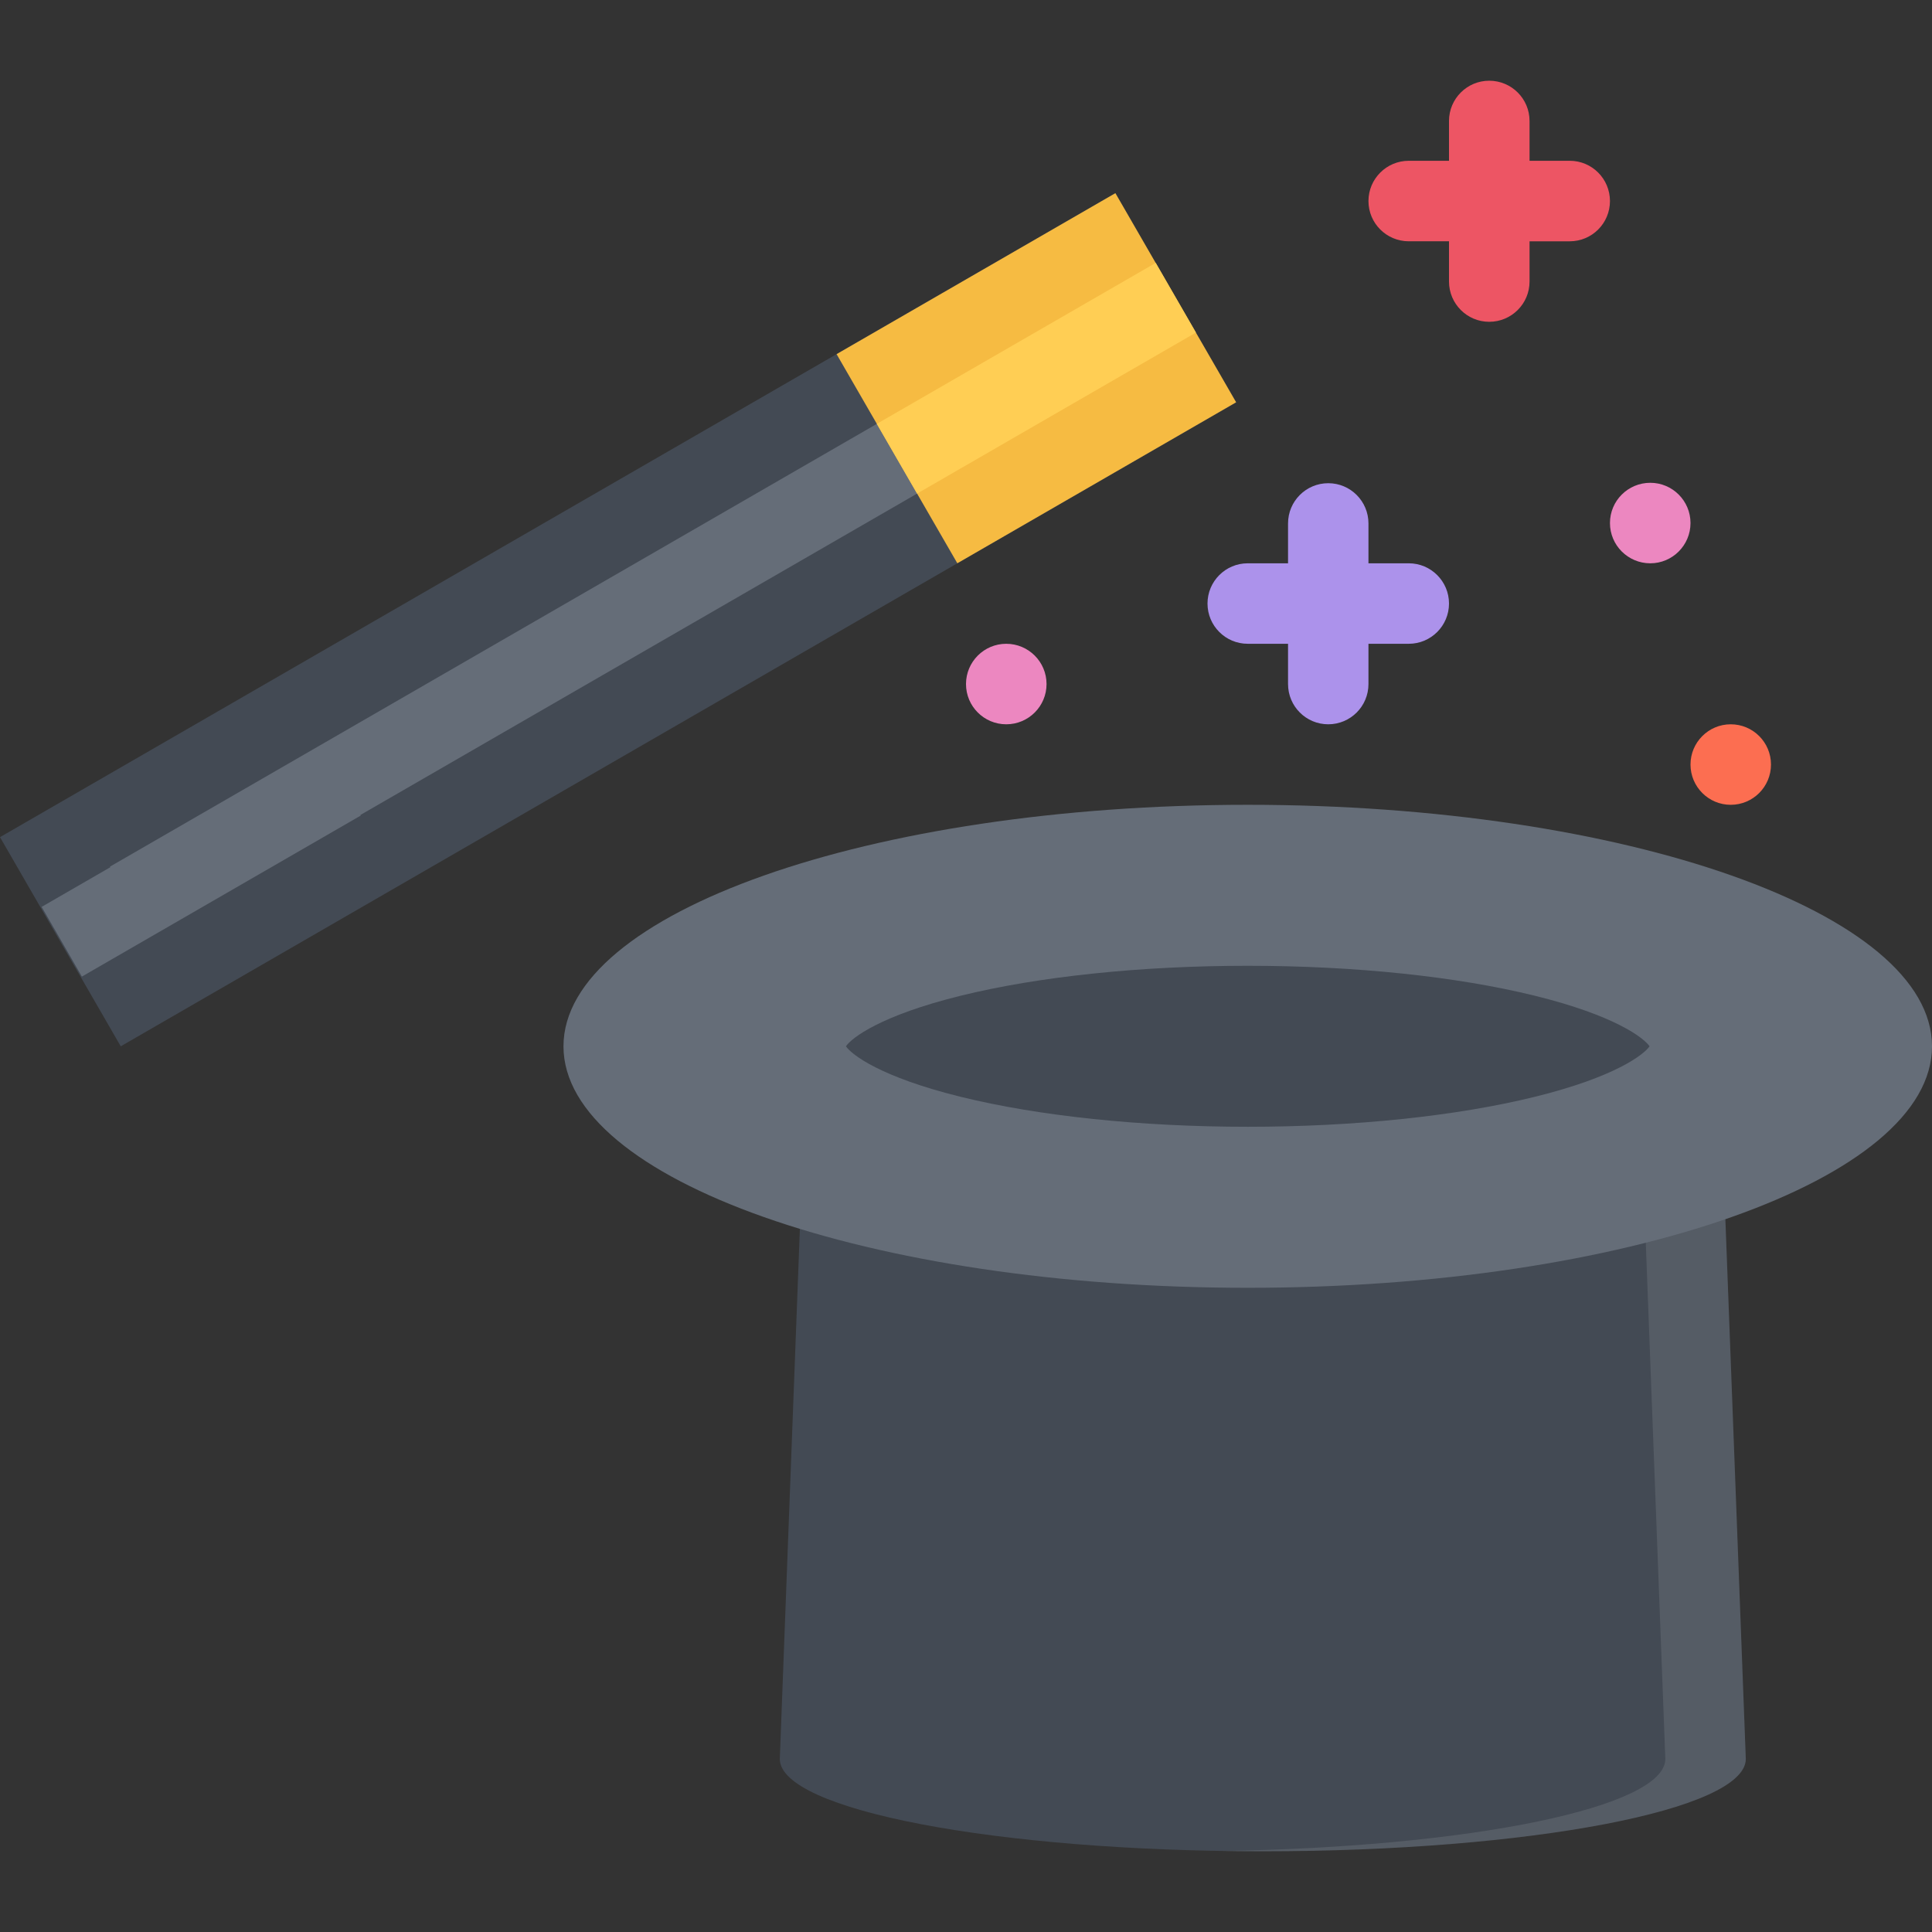
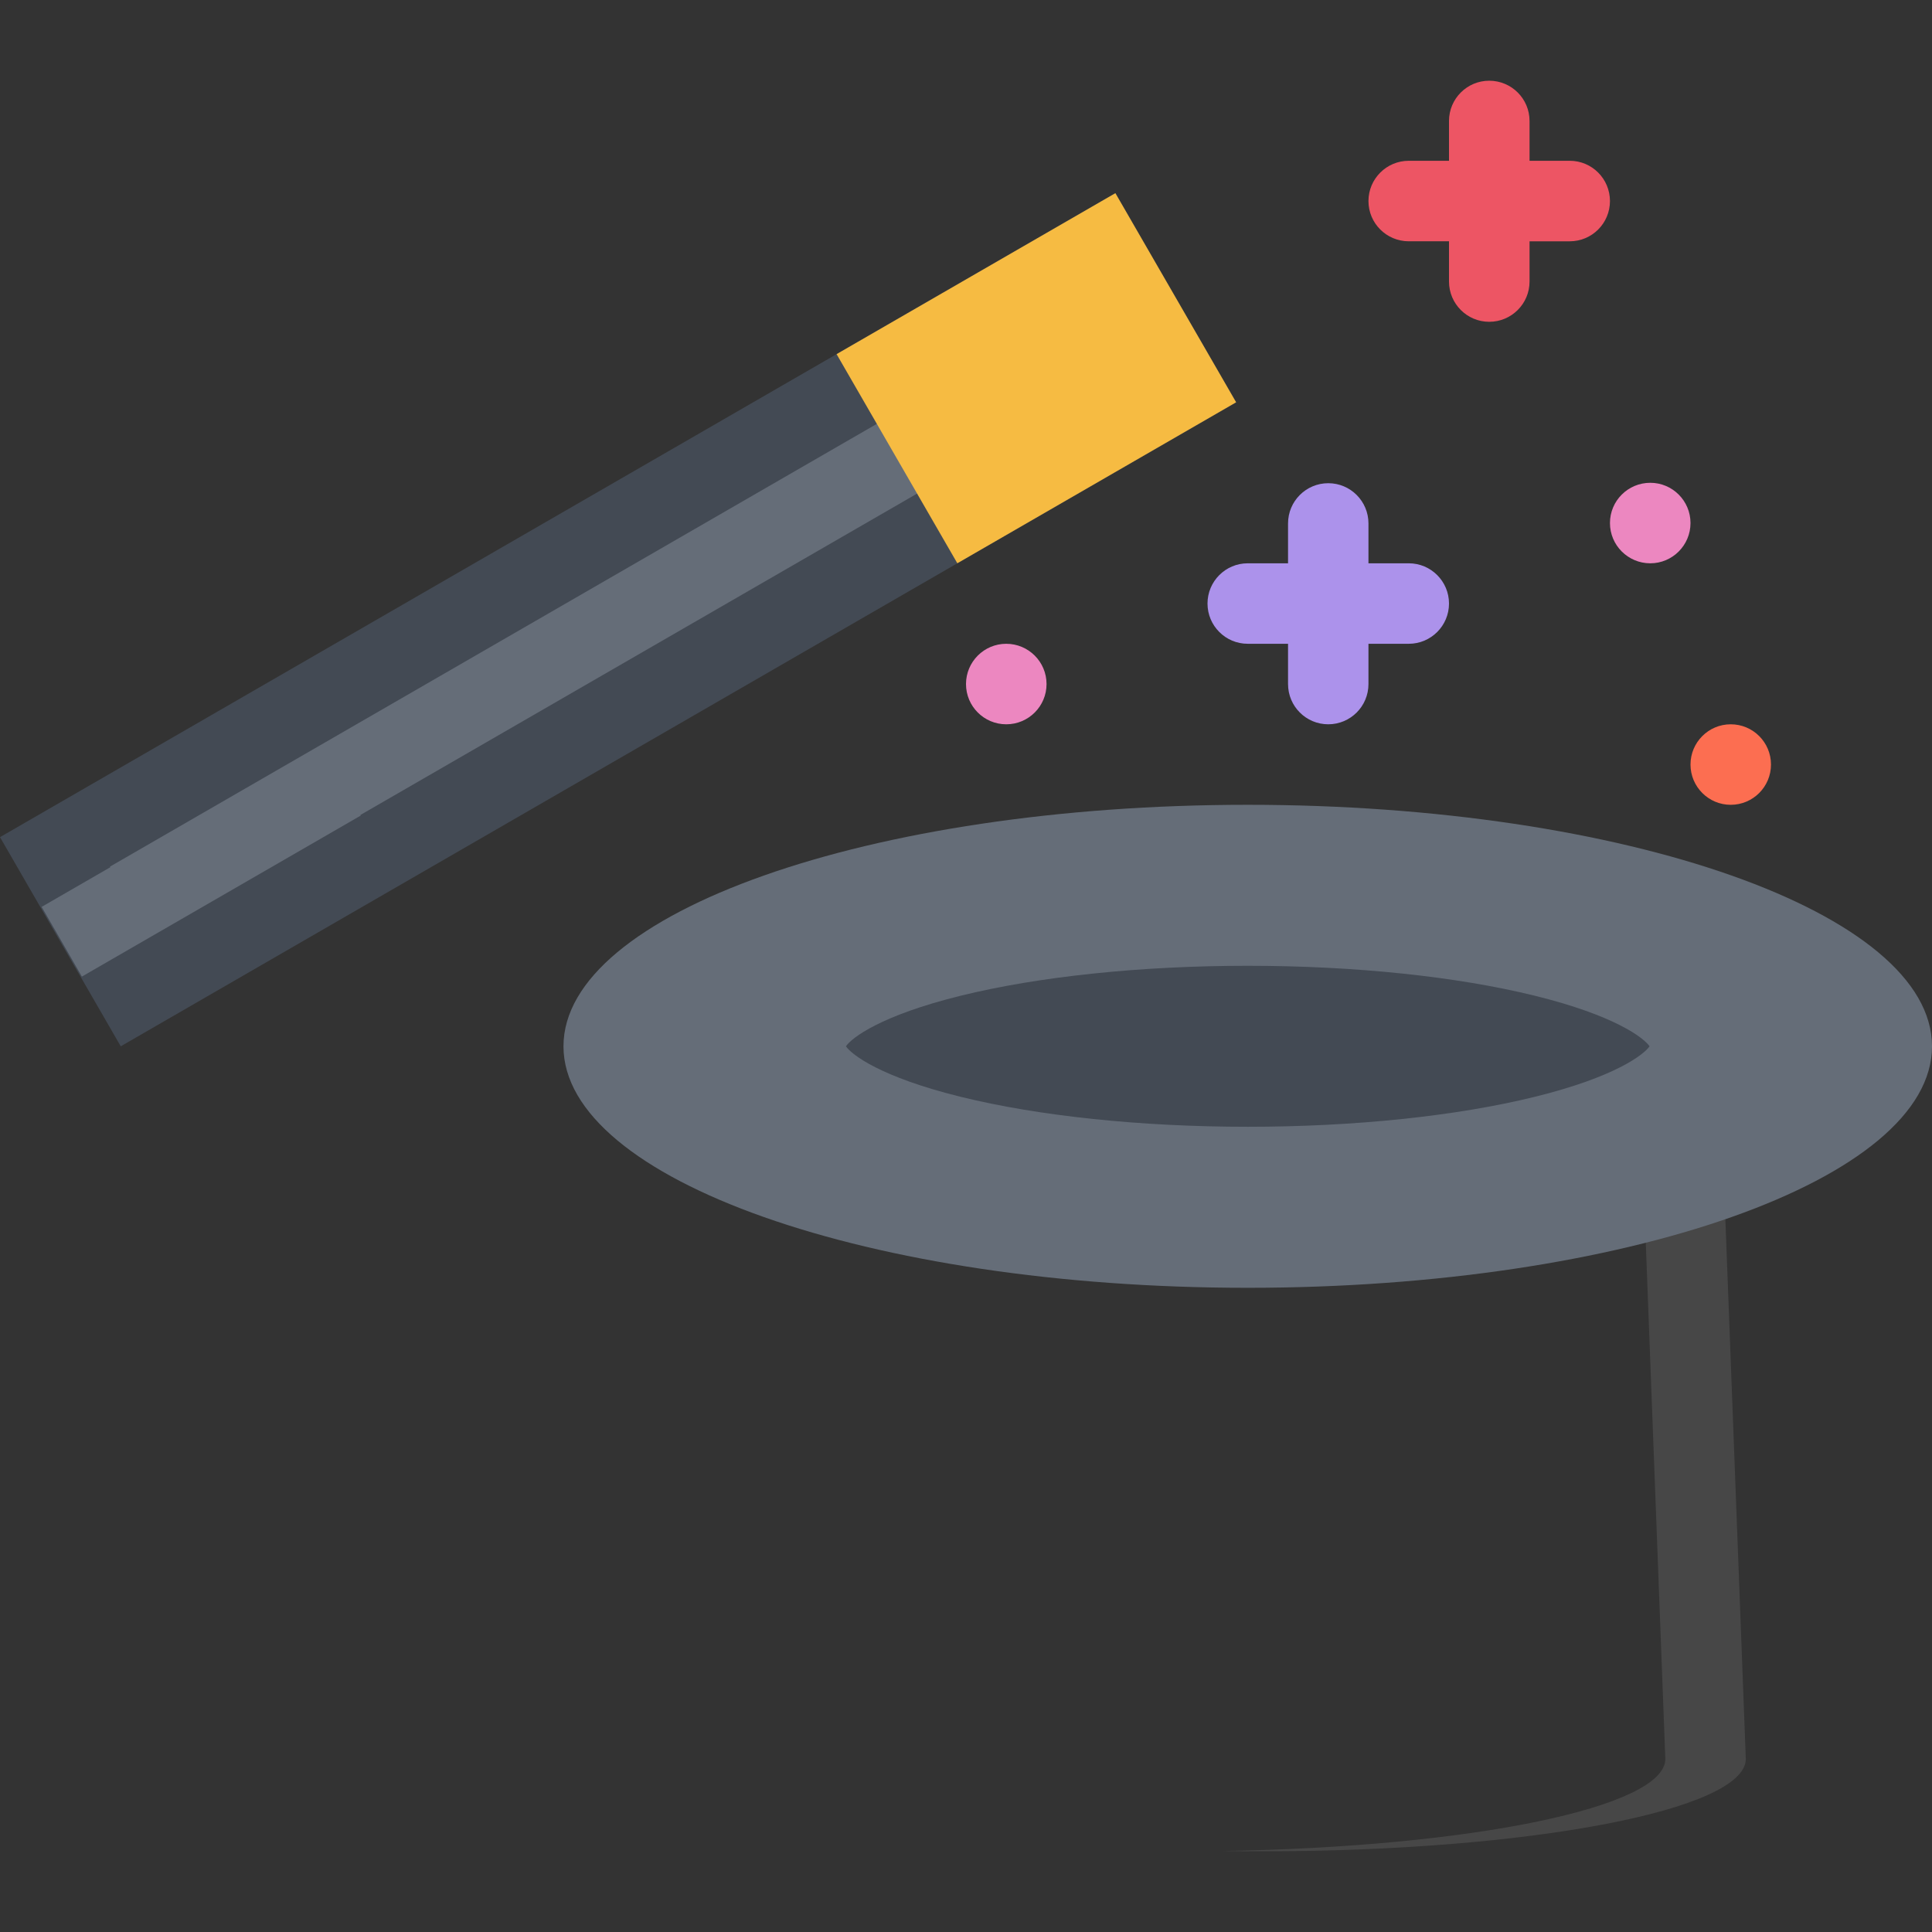
<svg xmlns="http://www.w3.org/2000/svg" version="1.1" id="Layer_1" viewBox="0 0 511.986 511.986" xml:space="preserve">
  <rect x="0" y="0" width="511.986" height="511.986" fill="#333333" stroke="none" />
  <g>
    <path style="fill:#EC87C0;" d="M447.988,138.606c0,5.891-4.781,10.671-10.656,10.671c-5.906,0-10.687-4.781-10.687-10.671   s4.78-10.664,10.687-10.664C443.207,127.941,447.988,132.715,447.988,138.606z" />
    <path style="fill:#EC87C0;" d="M277.337,181.277c0,5.89-4.781,10.664-10.68,10.664c-5.89,0-10.664-4.773-10.664-10.664   s4.774-10.672,10.664-10.672C272.555,170.605,277.337,175.386,277.337,181.277z" />
  </g>
  <path style="fill:#FC6E51;" d="M469.316,202.604c0,5.891-4.766,10.672-10.672,10.672c-5.875,0-10.656-4.781-10.656-10.672  s4.781-10.664,10.656-10.664C464.551,191.94,469.316,196.713,469.316,202.604z" />
  <path style="fill:#ED5564;" d="M415.989,42.608h-10.655V32.054c0-5.891-4.781-10.664-10.688-10.664  c-5.875,0-10.656,4.773-10.656,10.664v10.554h-10.656c-5.906,0-10.688,4.781-10.688,10.671s4.781,10.664,10.688,10.664h10.656  v10.664c0,5.891,4.781,10.671,10.656,10.671c5.906,0,10.688-4.781,10.688-10.671V63.944h10.655c5.891,0,10.656-4.773,10.656-10.664  S421.88,42.608,415.989,42.608z" />
  <path style="fill:#AC92EB;" d="M373.334,149.277h-10.688v-10.562c0-5.891-4.766-10.664-10.655-10.664  c-5.891,0-10.656,4.773-10.656,10.664v10.562h-10.687c-5.875,0-10.656,4.773-10.656,10.664s4.781,10.664,10.656,10.664h10.687  v10.672c0,5.89,4.766,10.664,10.656,10.664s10.655-4.773,10.655-10.664v-10.672h10.688c5.875,0,10.656-4.773,10.656-10.664  C383.99,154.051,379.209,149.277,373.334,149.277z" />
-   <path style="fill:#434A54;" d="M334.648,490.596c70.686,0,127.996-10.953,127.996-24.469l-7.531-198.893  c0,0-30.124-16.32-120.465-16.32c-90.35,0-120.467,16.32-120.467,16.32l-7.53,198.893  C206.651,479.642,263.955,490.596,334.648,490.596z" />
  <g style="opacity:0.1;">
    <path style="fill:#FFFFFF;" d="M455.113,267.234c0,0-30.124-16.32-120.465-16.32c-3.656,0-7.203,0.031-10.656,0.086   c82.061,1.211,109.793,16.234,109.793,16.234l7.531,198.893c0,12.828-51.639,23.359-117.324,24.391   c3.5,0.047,7.062,0.078,10.656,0.078c70.686,0,127.996-10.953,127.996-24.469L455.113,267.234z" />
  </g>
  <path style="fill:#656D78;" d="M511.986,277.273c0,35.342-81.186,63.998-181.338,63.998c-100.139,0-181.324-28.656-181.324-63.998  c0-35.351,81.186-63.999,181.324-63.999C430.801,213.276,511.986,241.923,511.986,277.273z" />
  <path style="fill:#434A54;" d="M330.648,298.599c-28.297,0-55.327-2.828-76.108-7.951c-21.147-5.219-28.819-11.125-30.366-13.375  c1.547-2.266,9.219-8.172,30.366-13.391c20.781-5.125,47.812-7.945,76.108-7.945c28.311,0,55.342,2.82,76.123,7.945  c21.155,5.219,28.811,11.125,30.373,13.391c-1.562,2.25-9.218,8.156-30.373,13.375C385.99,295.771,358.959,298.599,330.648,298.599z  " />
  <polygon style="fill:#656D78;" points="14.57,225.752 291.68,65.756 313.023,102.701 35.905,262.695 " />
  <path style="fill:#434A54;" d="M295.586,51.186L0,221.846l31.999,55.429l295.587-170.667L295.586,51.186z M29.139,229.658  l258.65-149.332l10.672,18.476L39.811,248.126L29.139,229.658z" />
  <rect x="242.641" y="57.564" transform="matrix(-0.5 -0.866 0.866 -0.5 325.165 388.177)" style="fill:#F6BB42;" width="63.995" height="85.318" />
-   <polygon style="fill:#FFCE54;" points="232.361,112.325 306.273,69.661 316.93,88.13 243.033,130.801 " />
  <polygon style="fill:#656D78;" points="11.039,240.322 84.935,197.659 95.599,216.127 21.703,258.797 " />
</svg>